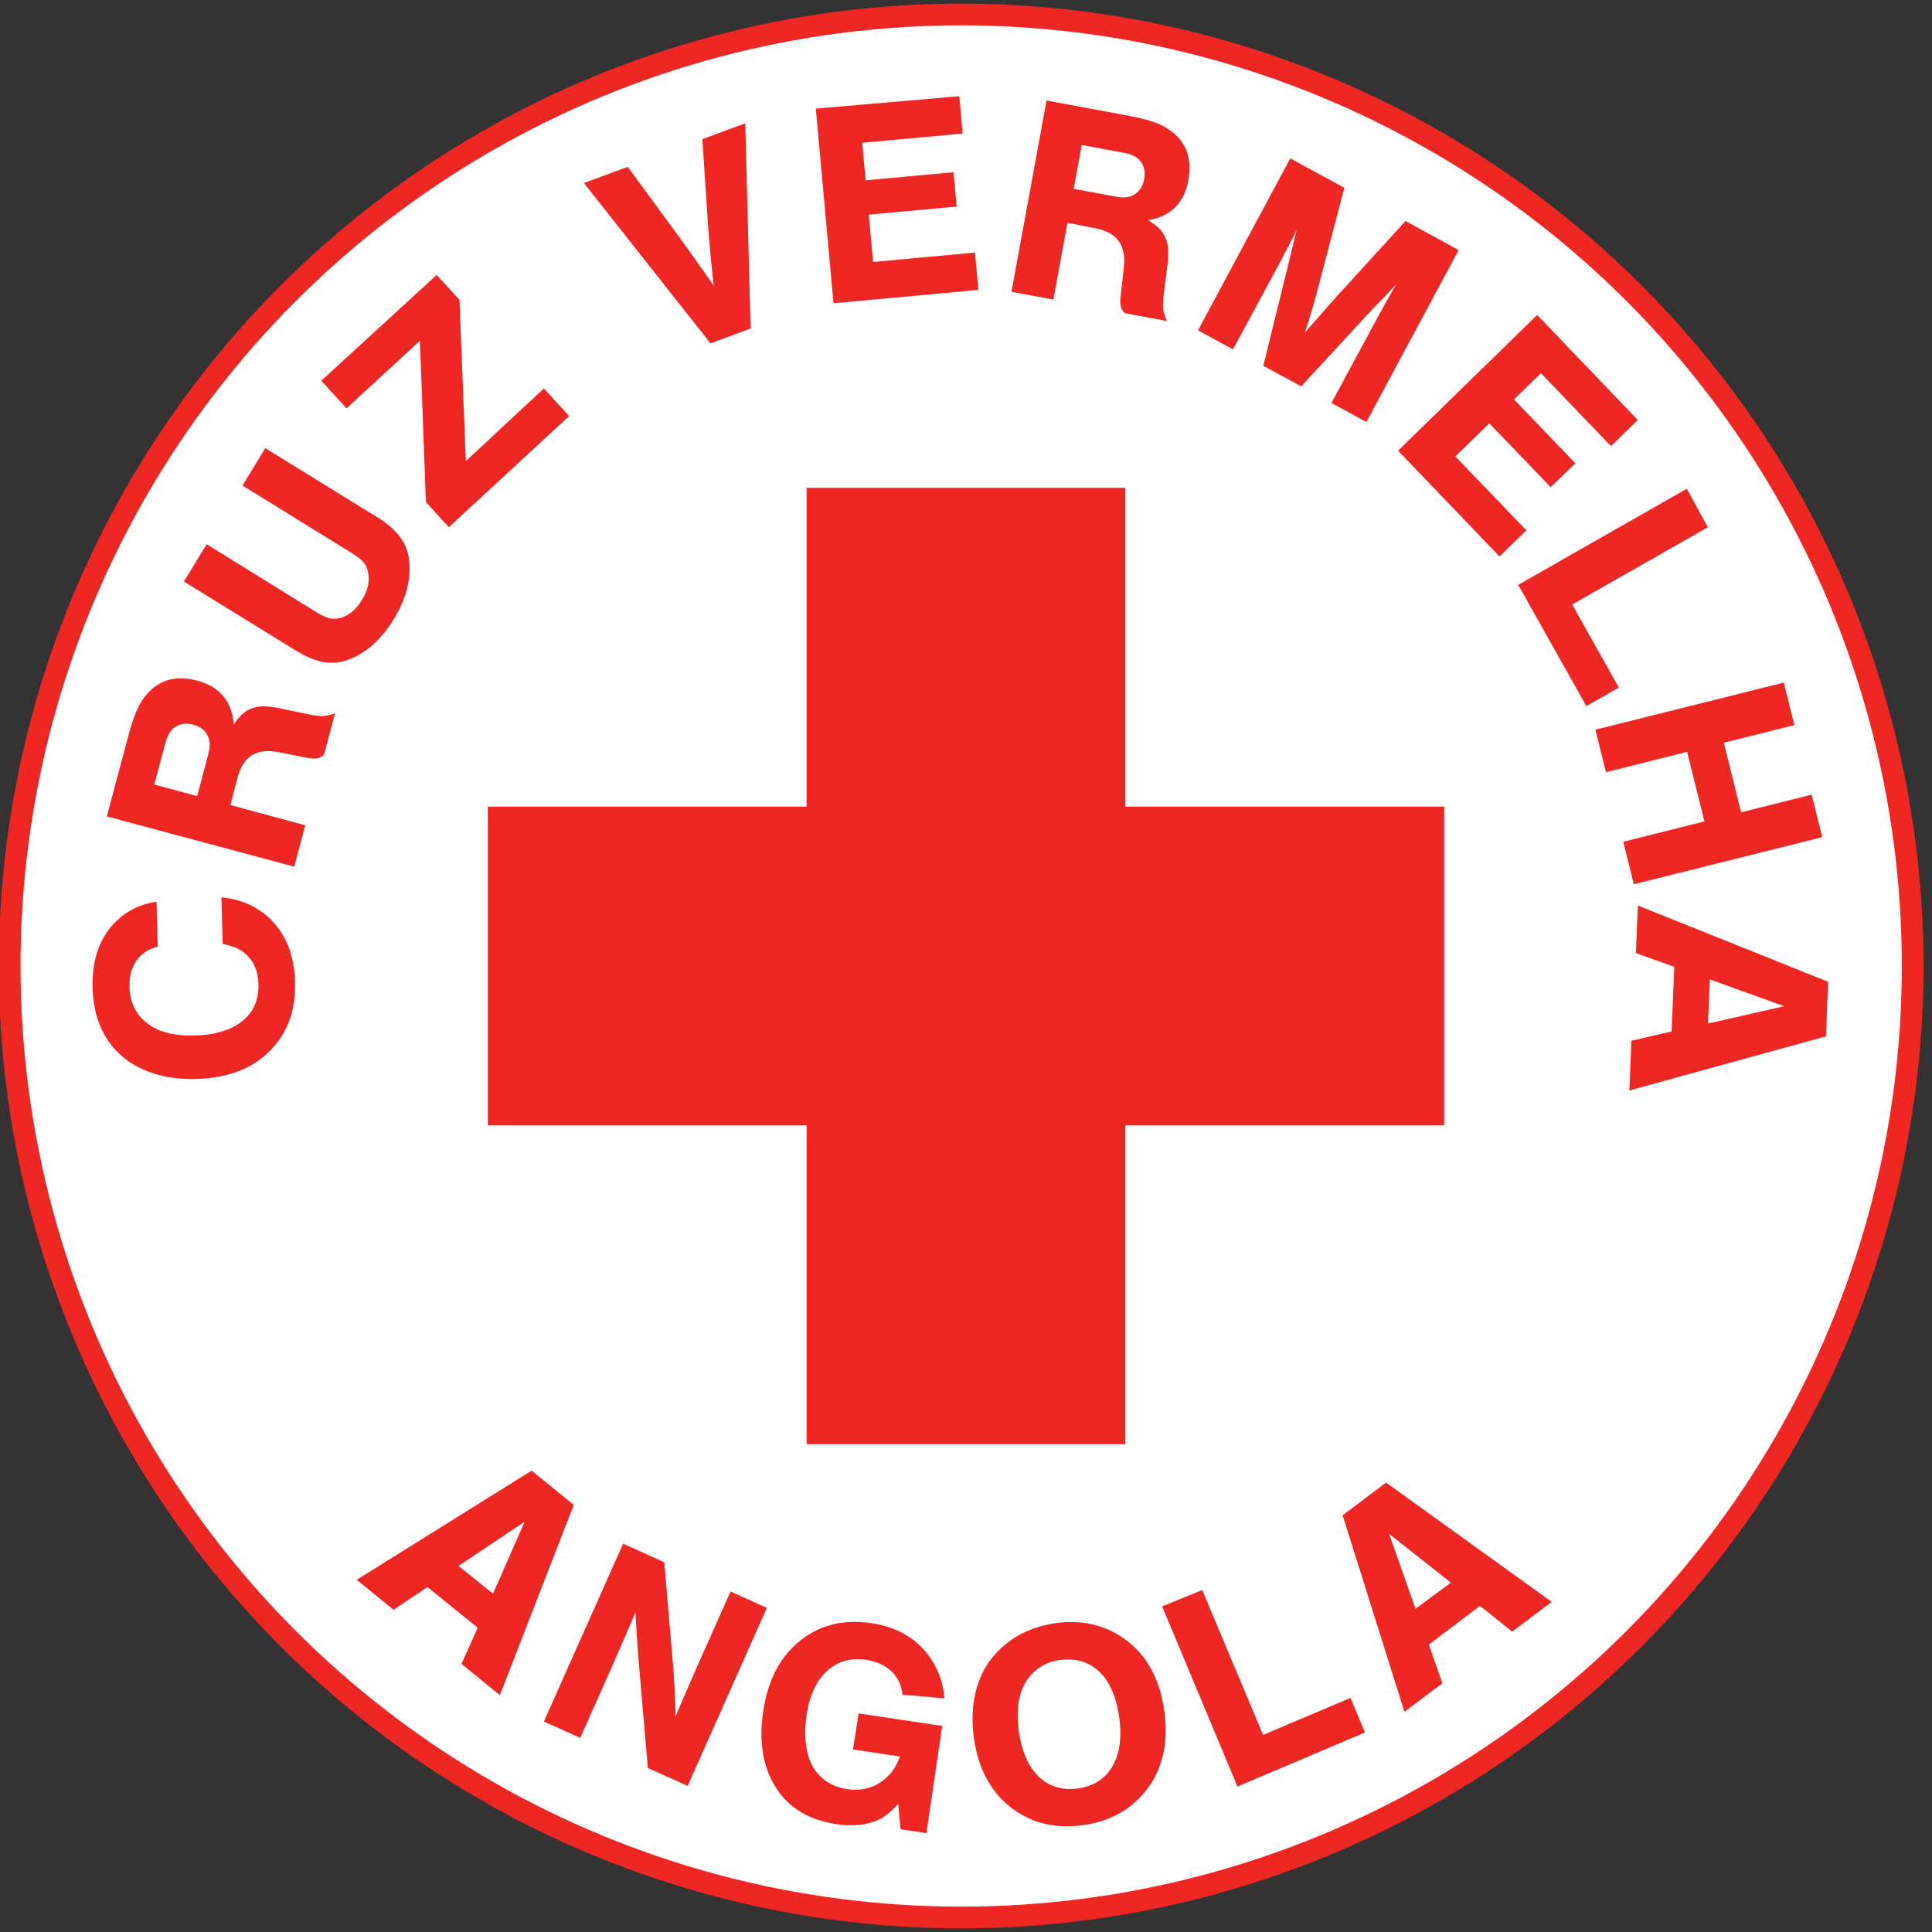
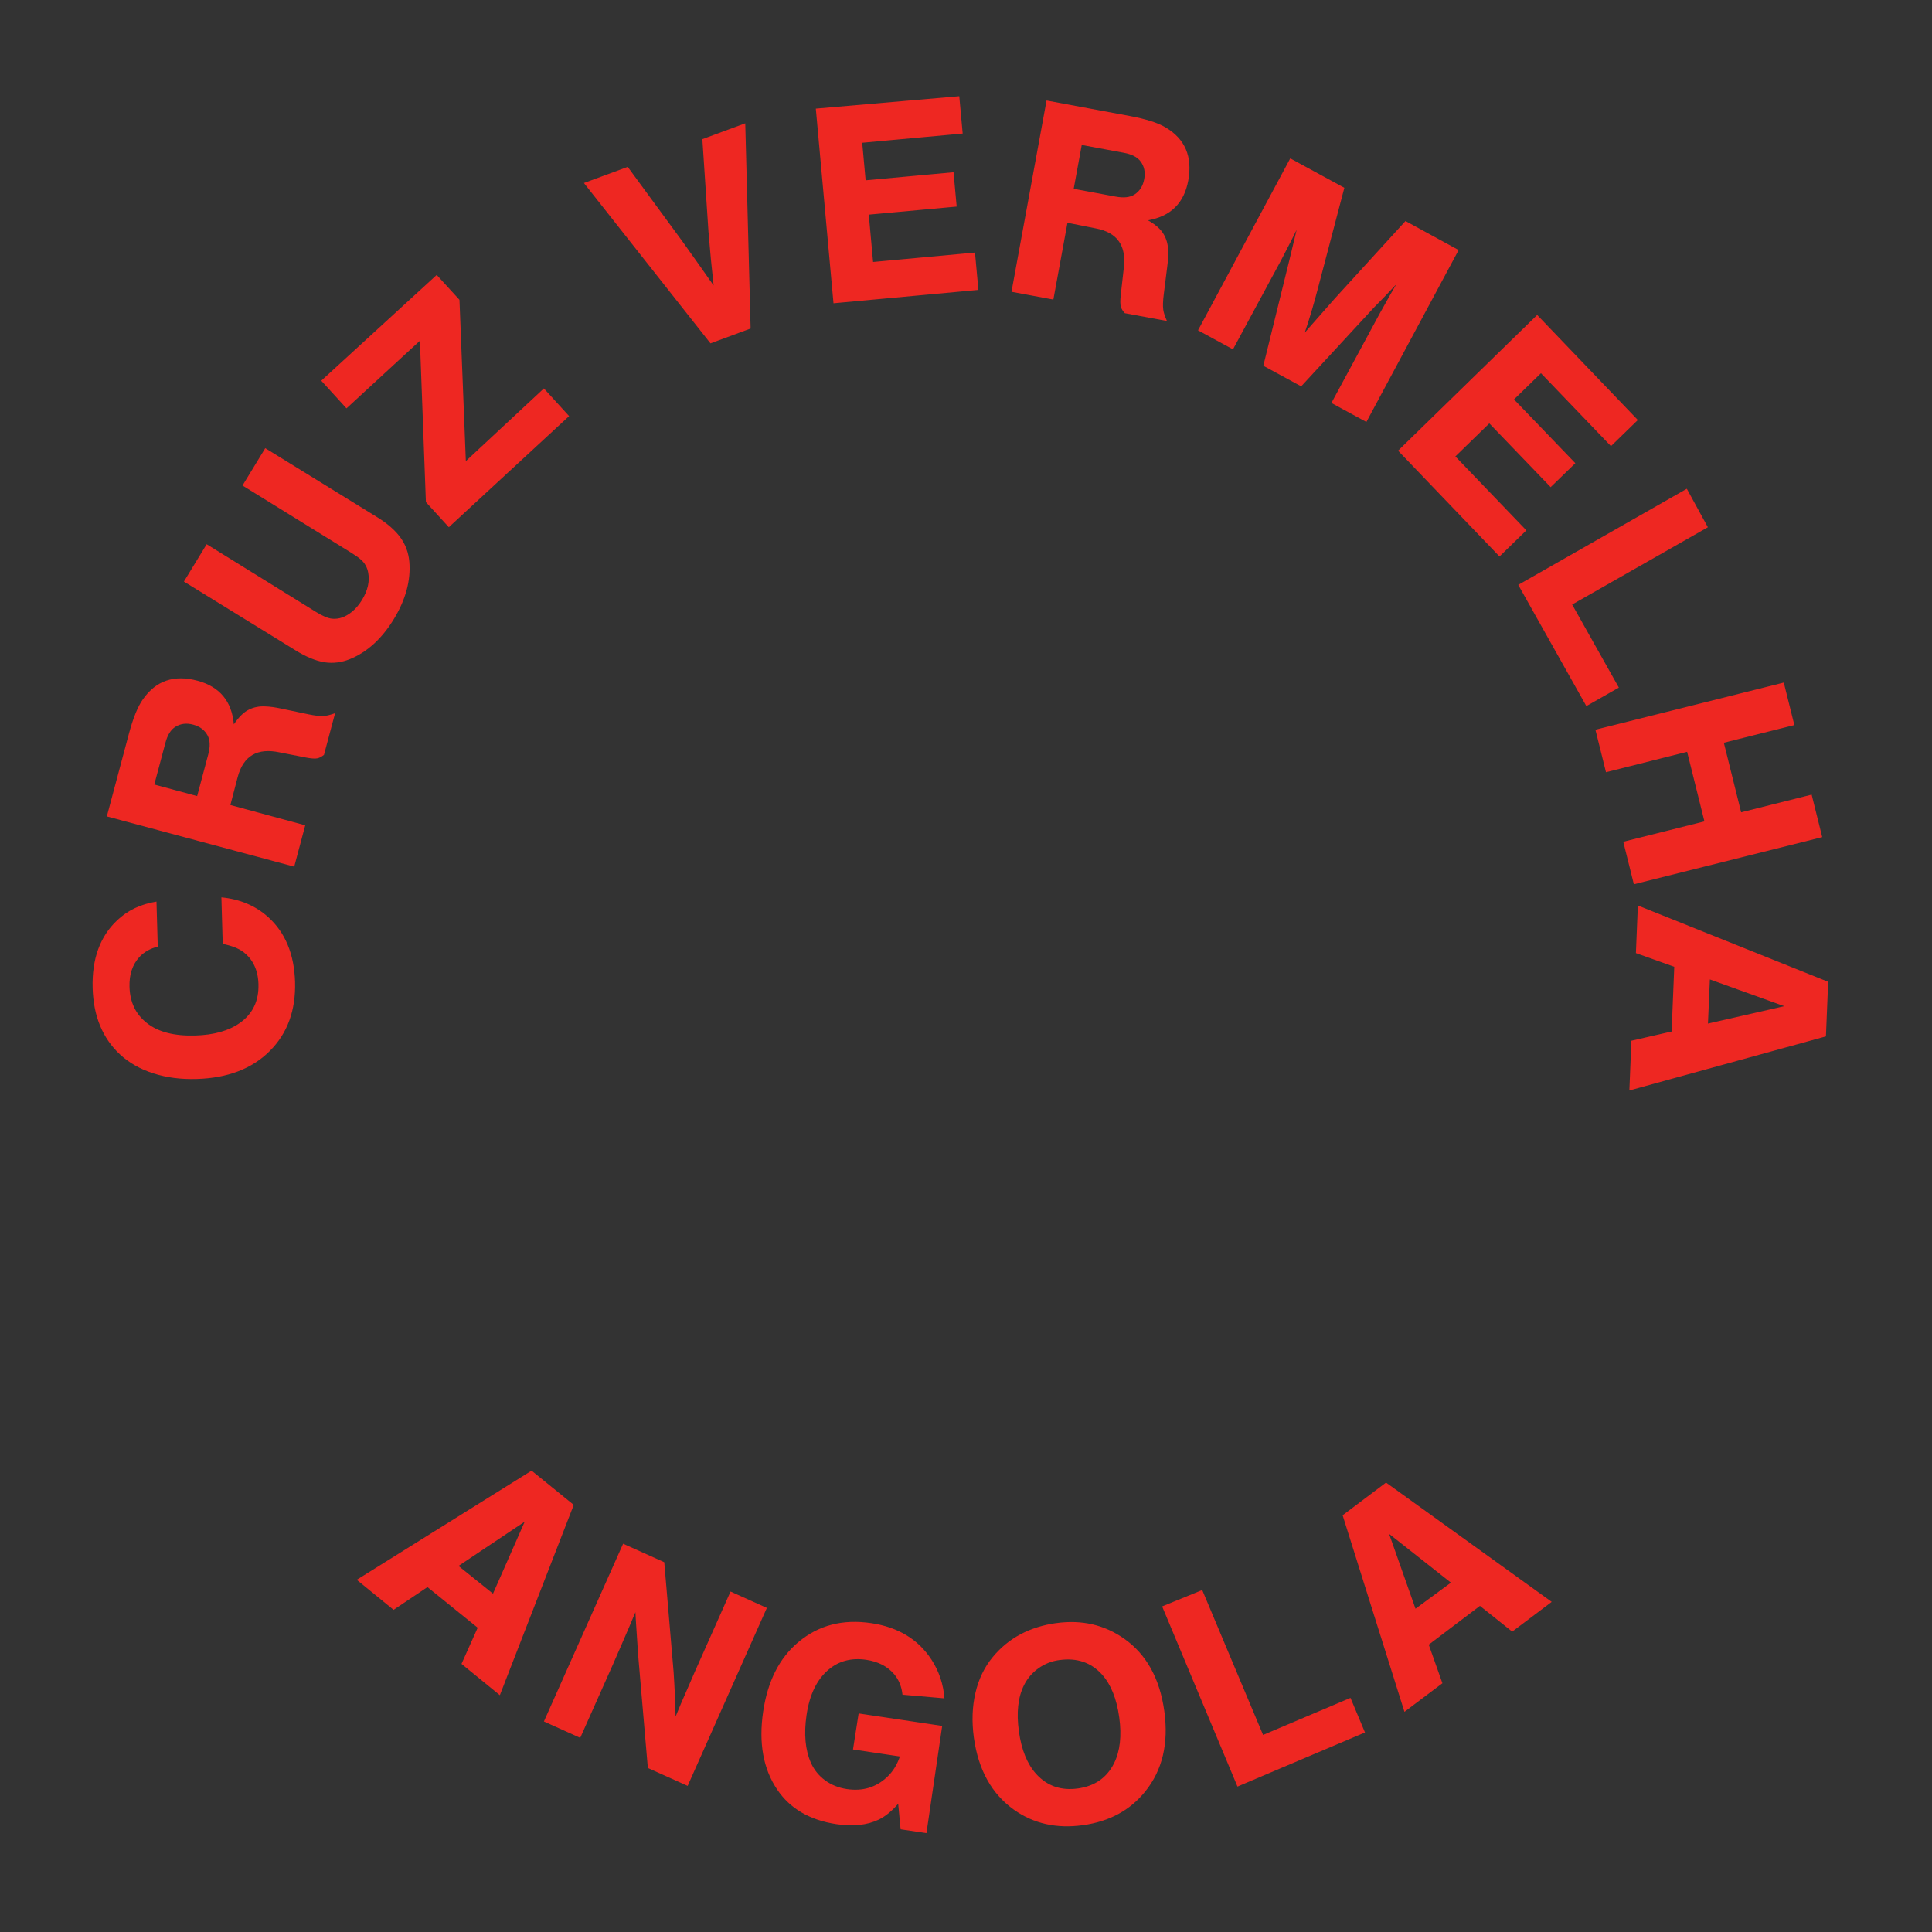
<svg xmlns="http://www.w3.org/2000/svg" width="400" height="400" version="1.1" viewBox="0 0 400 400">
  <rect x="0" y="0" width="400" height="400" fill="#333333" stroke="none" />
-   <circle cx="199" cy="200" r="197" fill="#fff" stroke="#ee2722" stroke-width="4.5" />
  <path d="m98.9 337-10.4-8.41-7.01 4.71-7.63-6.22 36.2-22.6 8.73 7.09-15.3 39.4-7.94-6.48zm3.17-7.05 6.56-14.9-13.7 9.16zm40.3 39.8-8.24-3.71-2.01-23.4q-0.089-1.17-0.326-4.9-0.204-2.94-0.234-3.96-1.28 3.09-3.17 7.41l-1.53 3.51-6.73 15.1-7.52-3.39 16.4-36.8 8.52 3.83 1.94 22.8q0.307 4.73 0.4 9.16 0.952-2.36 2.75-6.43l1.15-2.66 7.48-16.8 7.52 3.39zm35.4-15 17.3 2.58-3.26 22.2-5.35-0.797-0.501-5.28q-2 2.3-4.03 3.28-3.58 1.71-8.73 0.941-8.29-1.23-12.3-7.18-4.32-6.39-2.9-16.1 1.4-9.48 7.28-14.4 6.24-5.26 15.1-3.94 8.39 1.25 12.5 7.6 2.32 3.58 2.66 7.97l-8.69-0.756q-0.258-2.49-1.72-4.24-2.08-2.43-5.77-2.98-4.54-0.675-7.75 1.98-3.68 3.05-4.62 9.44-0.869 5.9 0.914 9.93 0.986 2.17 2.92 3.6 1.96 1.43 4.52 1.81 4.88 0.726 8.29-2.47 1.79-1.65 2.68-4.28l-9.71-1.45zm40.9-18.7q7.94-1.11 14.1 3.24 6.9 4.88 8.29 15 1.38 10-3.94 16.6-4.71 5.86-12.9 6.99-8.2 1.14-14.3-3.2-6.9-4.92-8.29-14.9-0.686-4.98 0.322-9.29 1.01-4.32 3.6-7.43 4.86-5.88 13.2-7.03zm0.637 7.65q-2.39 0.332-4.32 1.71-1.92 1.37-2.98 3.49-1.86 3.73-1.06 9.54 0.794 5.77 3.6 8.86 3.37 3.71 8.63 2.98 5.24-0.731 7.48-5.22 1.86-3.75 1.07-9.48-0.803-5.84-3.6-8.92-3.37-3.71-8.78-2.96zm29.6-14.5 12.6 30 18.1-7.67 3 7.16-26.4 11.2-15.6-37.3zm57.5 3.28-10.6 8.03 2.83 7.99-7.86 5.92-12.8-40.7 8.99-6.77 34.3 24.7-8.18 6.16zm-6.01-4.81-12.8-10.1 5.47 15.5zm-268-141 0.264 9.31q-2.34 0.599-3.79 2.15-2.17 2.36-2.06 6.18 0.135 4.79 3.6 7.5 3.49 2.77 10 2.58 5.81-0.167 9.24-2.6 4-2.83 3.86-8.01-0.125-4.43-3.2-6.73-1.41-1.05-4.2-1.63l-0.273-9.63q5.75 0.545 9.69 4.09 5.3 4.79 5.56 13.4 0.249 8.84-5.22 14.3-5.52 5.54-15.2 5.81-4.86 0.139-8.9-1.16-4.07-1.3-6.88-3.88-5.47-5.05-5.71-13.8-0.253-8.99 5.07-14 3.24-3.09 8.12-3.88zm15.3-20 15.5 4.2-2.28 8.56-38.8-10.4 4.54-17q1.33-5.01 2.94-7.26 4.05-5.79 11.3-3.83 6.88 1.85 7.52 9.03 1.52-2.28 3.15-3.07 1.5-0.726 3.28-0.648 1.54 0.048 3.43 0.466l5.58 1.17q2.02 0.422 3.13 0.354 0.929-0.056 2.39-0.584l-2.3 8.63q-0.731 0.569-1.34 0.709-0.773 0.159-2.39-0.155l-5.41-1.06q-6.97-1.51-8.73 5.11zm-6.88-1.85 2.3-8.63q0.654-2.45-0.141-3.92-0.89-1.68-2.98-2.24-2.07-0.558-3.68 0.447-1.42 0.871-2.07 3.32l-2.3 8.63zm9.39-64.3 4.71-7.73 23.2 14.3q3.17 1.96 4.79 4.2 1.59 2.19 1.84 5.01 0.49 5.81-3.22 11.9-3.71 6.07-9.07 8.26-2.62 1.06-5.3 0.654-2.68-0.445-5.88-2.41l-23.2-14.3 4.71-7.73 22.6 14q2.1 1.3 3.37 1.42 2.06 0.192 4-1.35 1.26-0.993 2.19-2.53 1.8-2.94 1.28-5.67-0.288-1.56-1.41-2.6-0.735-0.66-2.01-1.45zm62.4-20.1 5.22 5.73-24.9 23-4.75-5.2-1.24-33.4-15.2 14-5.22-5.73 23.9-21.9 4.71 5.15 1.32 33.4zm42.8-12.4-8.31 3.07-26.2-33.2 9.07-3.34 11.3 15.4q4.05 5.67 6.48 9.16-0.584-5.2-1.07-11.2l-1.26-19.1 8.88-3.28zm43.2-48.1 0.705 7.73-20.8 1.91 0.707 7.77 18.2-1.67 0.65 7.11-18.2 1.67 0.892 9.8 21.1-1.95 0.705 7.73-30 2.77-3.66-40.3zm22.4 26.2-2.92 15.9-8.67-1.61 7.26-39.6 17.2 3.2q5.05 0.937 7.43 2.36 6.07 3.58 4.71 11-1.29 7.03-8.35 8.24 2.39 1.34 3.28 2.92 0.839 1.45 0.901 3.24 0.075 1.55-0.19 3.47l-0.716 5.71q-0.258 2.06-0.102 3.17 0.129 0.927 0.767 2.34l-8.73-1.62q-0.622-0.686-0.809-1.29-0.219-0.763-0.036-2.41l0.62-5.5q0.941-7.09-5.77-8.35zm1.29-7.03 8.73 1.62q2.49 0.46 3.88-0.454 1.59-1.03 1.99-3.17 0.39-2.12-0.735-3.64-0.978-1.35-3.47-1.81l-8.73-1.62zm47.1 40.9-7.84-4.26 5.3-21.5q0.271-1.06 0.547-2.26 0.183-0.773 0.396-1.67 0.377-1.51 0.654-2.71-1.04 2.12-2.32 4.56l-0.869 1.68-9.99 18.5-7.24-3.94 19.1-35.6 11.2 6.09-5.52 21q-1.25 4.79-2.68 8.99 0.724-0.85 2.64-3 0.191-0.232 3.62-4.11l14.6-16 11 6.01-19.1 35.6-7.24-3.94 9.99-18.5 0.922-1.65q1.33-2.41 2.53-4.43-2.24 2.41-4.71 4.9zm69.7 6.97-5.56 5.41-14.5-15.1-5.58 5.43 12.7 13.2-5.11 4.96-12.7-13.2-7.03 6.84 14.7 15.3-5.56 5.41-21-21.9 28.8-28.1zm14.5 22.2-28.1 16 9.67 17.2-6.73 3.83-14.1-25.1 34.9-19.9zm-0.714 60.9-3.58-14.4-16.8 4.22-2.19-8.8 39-9.76 2.19 8.8-14.6 3.66 3.58 14.4 14.6-3.66 2.19 8.8-39 9.76-2.19-8.8zm-6.79 43.5 0.545-13.4-7.94-2.83 0.403-9.86 39.4 15.8-0.46 11.3-40.7 11.2 0.42-10.3zm7.52-1.64 15.8-3.6-15.4-5.54z" fill="#ee2722" />
-   <path d="m167 101v66h-66v66h66v66h66v-66h66v-66h-66v-66z" fill="#ee2722" />
</svg>